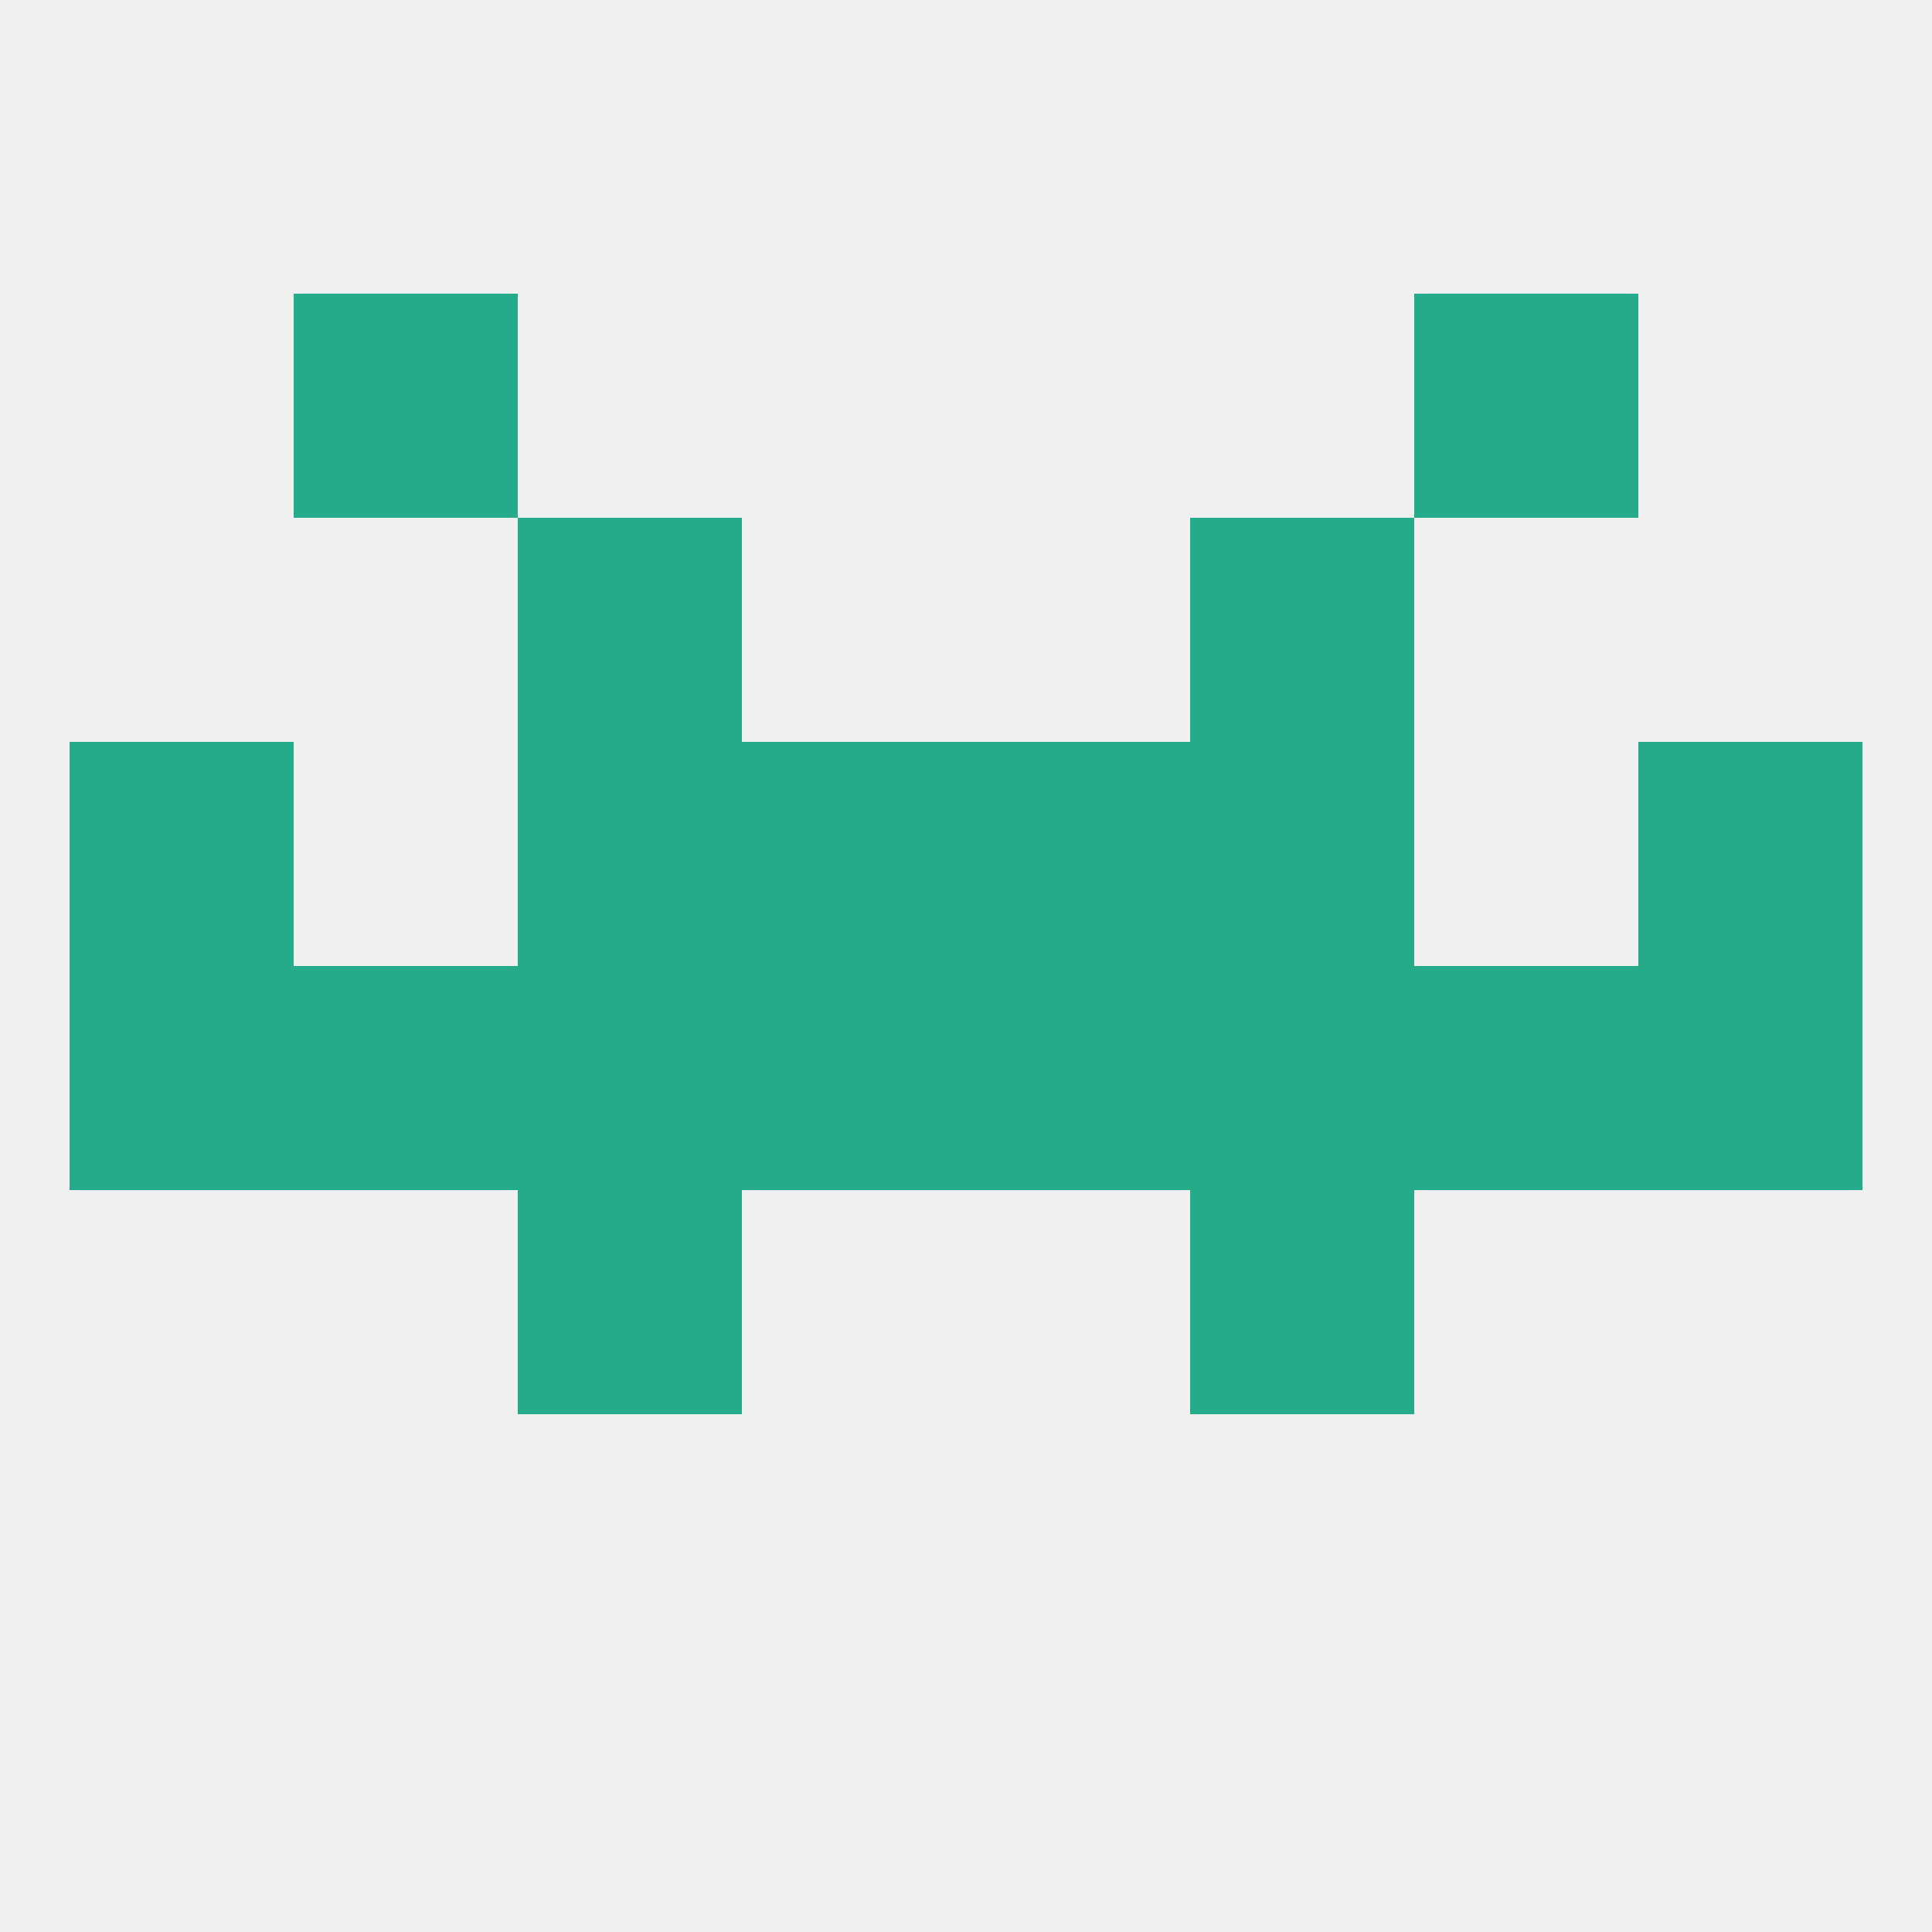
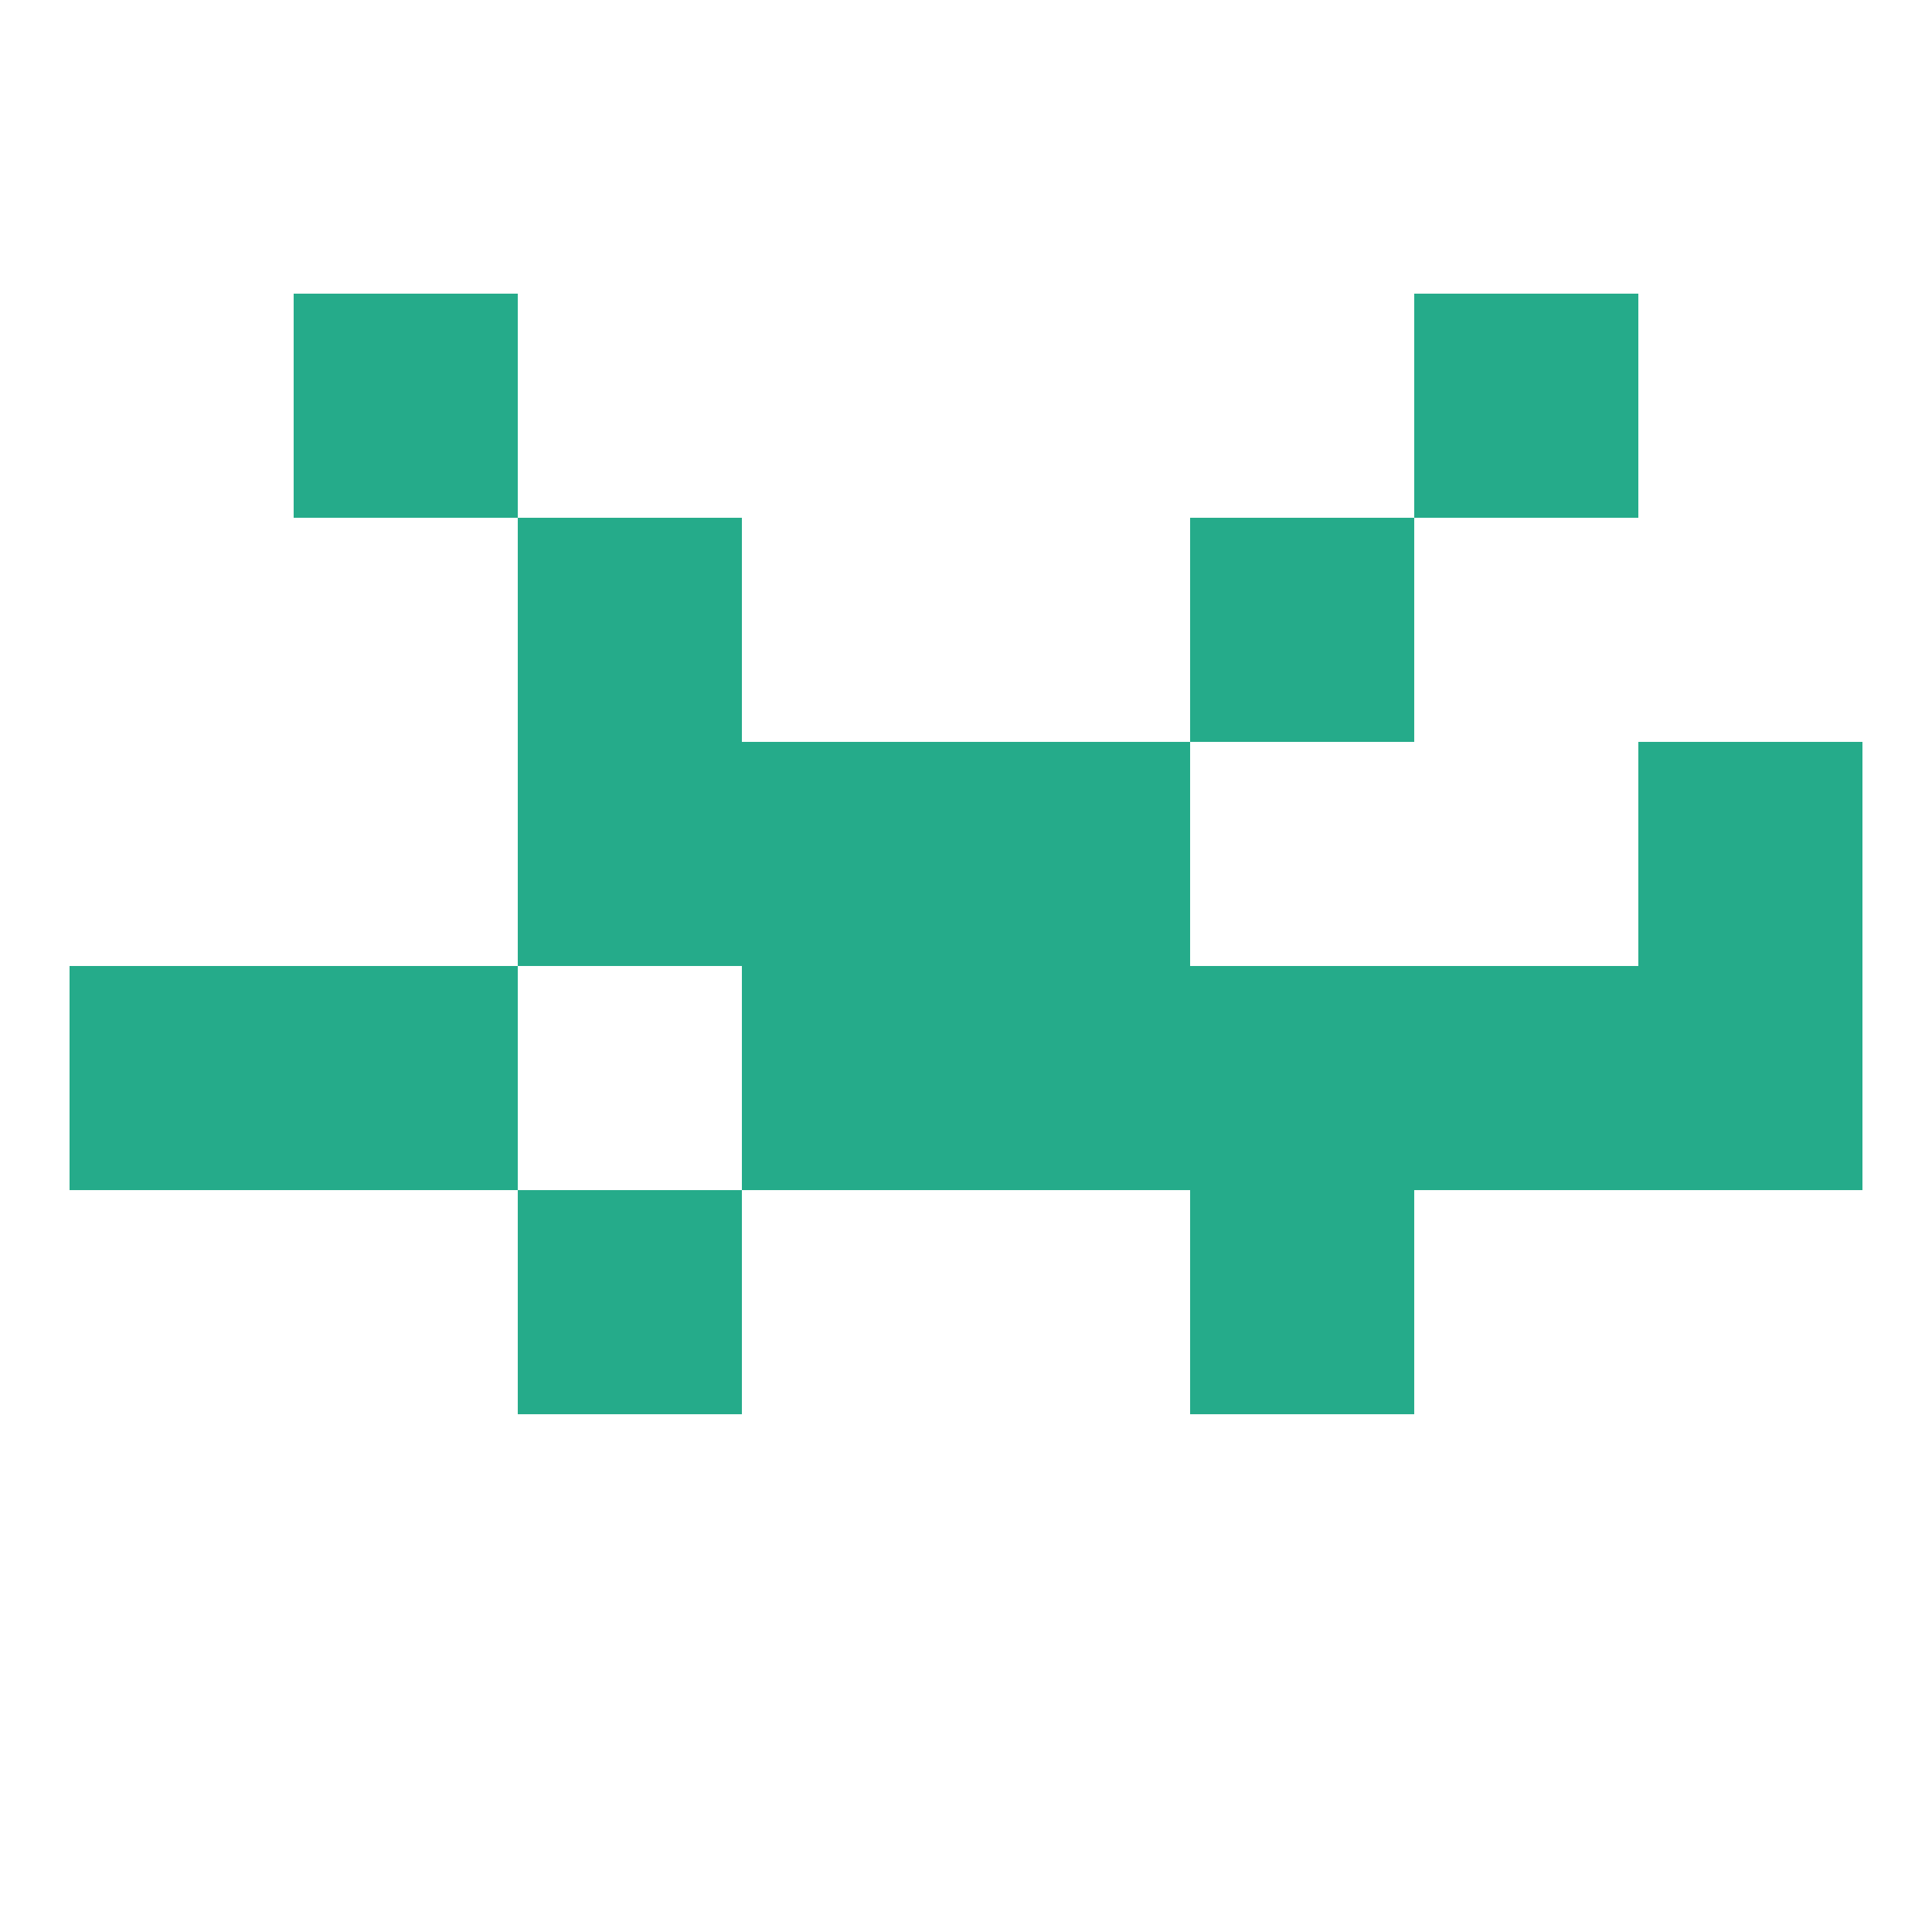
<svg xmlns="http://www.w3.org/2000/svg" version="1.1" baseprofile="full" width="250" height="250" viewBox="0 0 250 250">
-   <rect width="100%" height="100%" fill="rgba(240,240,240,255)" />
-   <rect x="67" y="125" width="29" height="29" fill="rgba(37,171,138,255)" />
  <rect x="154" y="125" width="29" height="29" fill="rgba(37,171,138,255)" />
  <rect x="38" y="125" width="29" height="29" fill="rgba(37,171,138,255)" />
  <rect x="212" y="125" width="29" height="29" fill="rgba(37,171,138,255)" />
  <rect x="183" y="125" width="29" height="29" fill="rgba(37,171,138,255)" />
  <rect x="9" y="125" width="29" height="29" fill="rgba(37,171,138,255)" />
  <rect x="96" y="125" width="29" height="29" fill="rgba(37,171,138,255)" />
  <rect x="125" y="125" width="29" height="29" fill="rgba(37,171,138,255)" />
  <rect x="67" y="96" width="29" height="29" fill="rgba(37,171,138,255)" />
-   <rect x="154" y="96" width="29" height="29" fill="rgba(37,171,138,255)" />
  <rect x="96" y="96" width="29" height="29" fill="rgba(37,171,138,255)" />
  <rect x="125" y="96" width="29" height="29" fill="rgba(37,171,138,255)" />
-   <rect x="9" y="96" width="29" height="29" fill="rgba(37,171,138,255)" />
  <rect x="212" y="96" width="29" height="29" fill="rgba(37,171,138,255)" />
  <rect x="67" y="154" width="29" height="29" fill="rgba(37,171,138,255)" />
  <rect x="154" y="154" width="29" height="29" fill="rgba(37,171,138,255)" />
  <rect x="67" y="67" width="29" height="29" fill="rgba(37,171,138,255)" />
  <rect x="154" y="67" width="29" height="29" fill="rgba(37,171,138,255)" />
  <rect x="183" y="38" width="29" height="29" fill="rgba(37,171,138,255)" />
  <rect x="38" y="38" width="29" height="29" fill="rgba(37,171,138,255)" />
</svg>